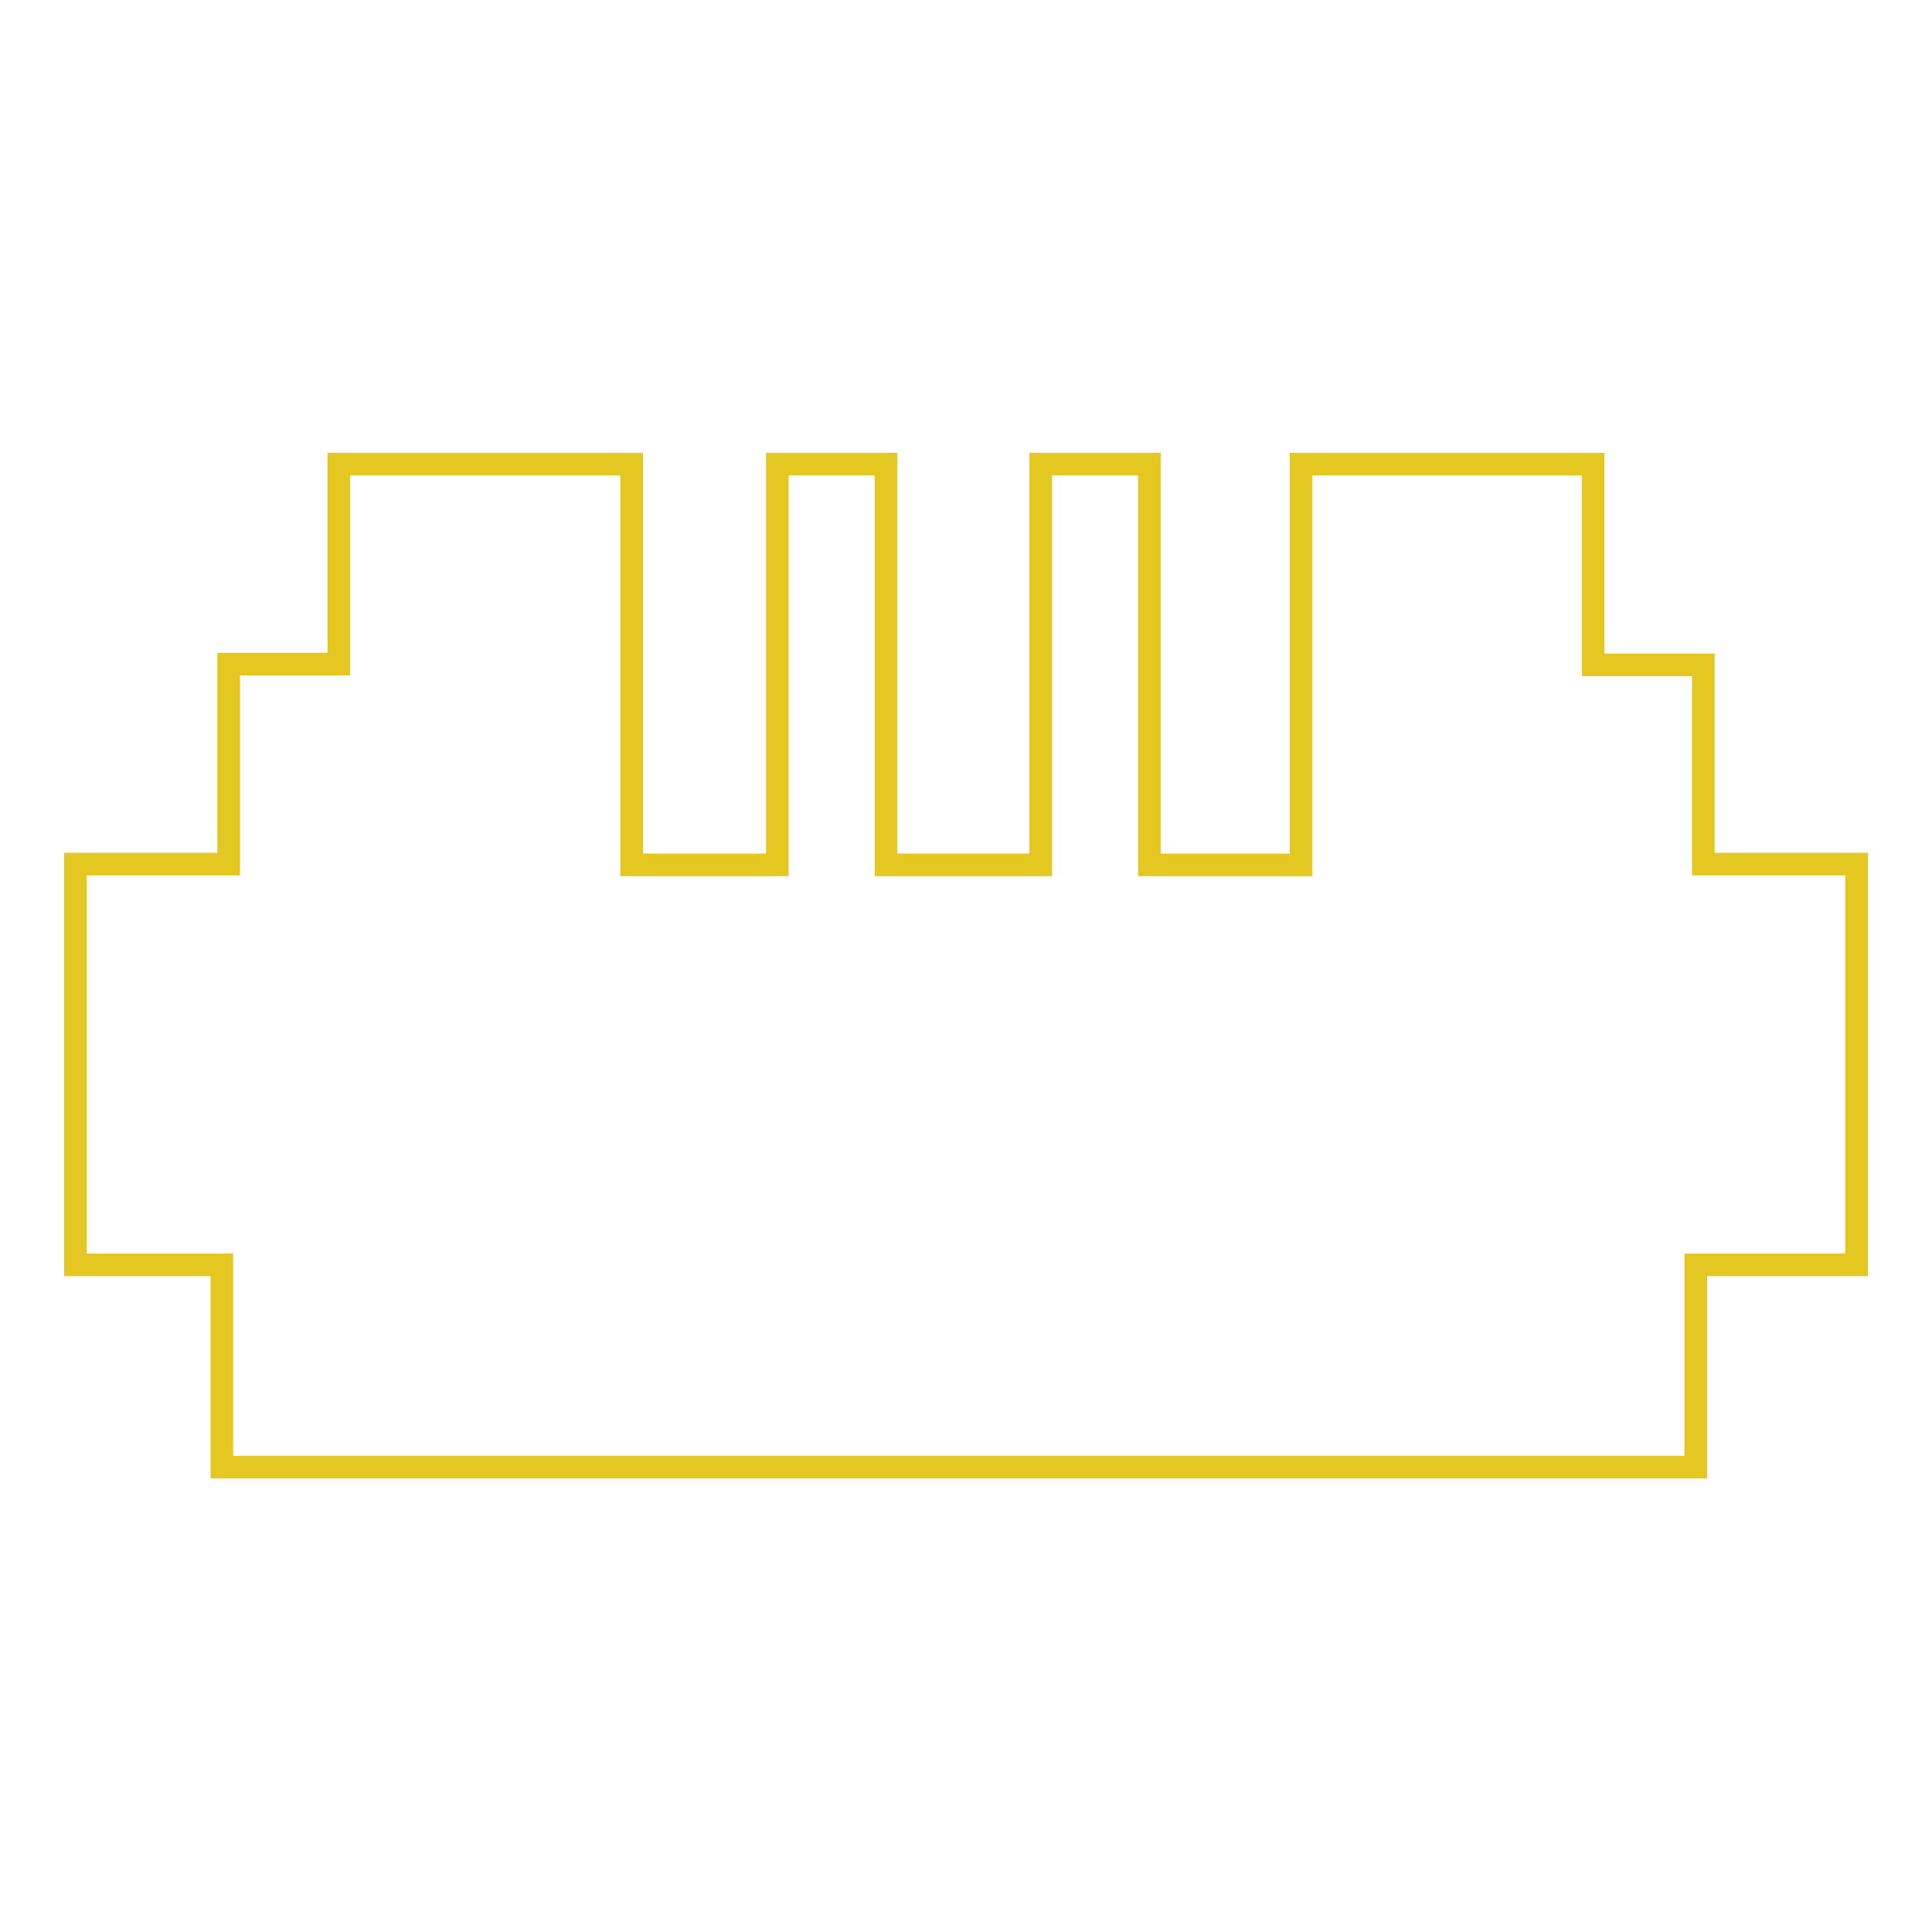
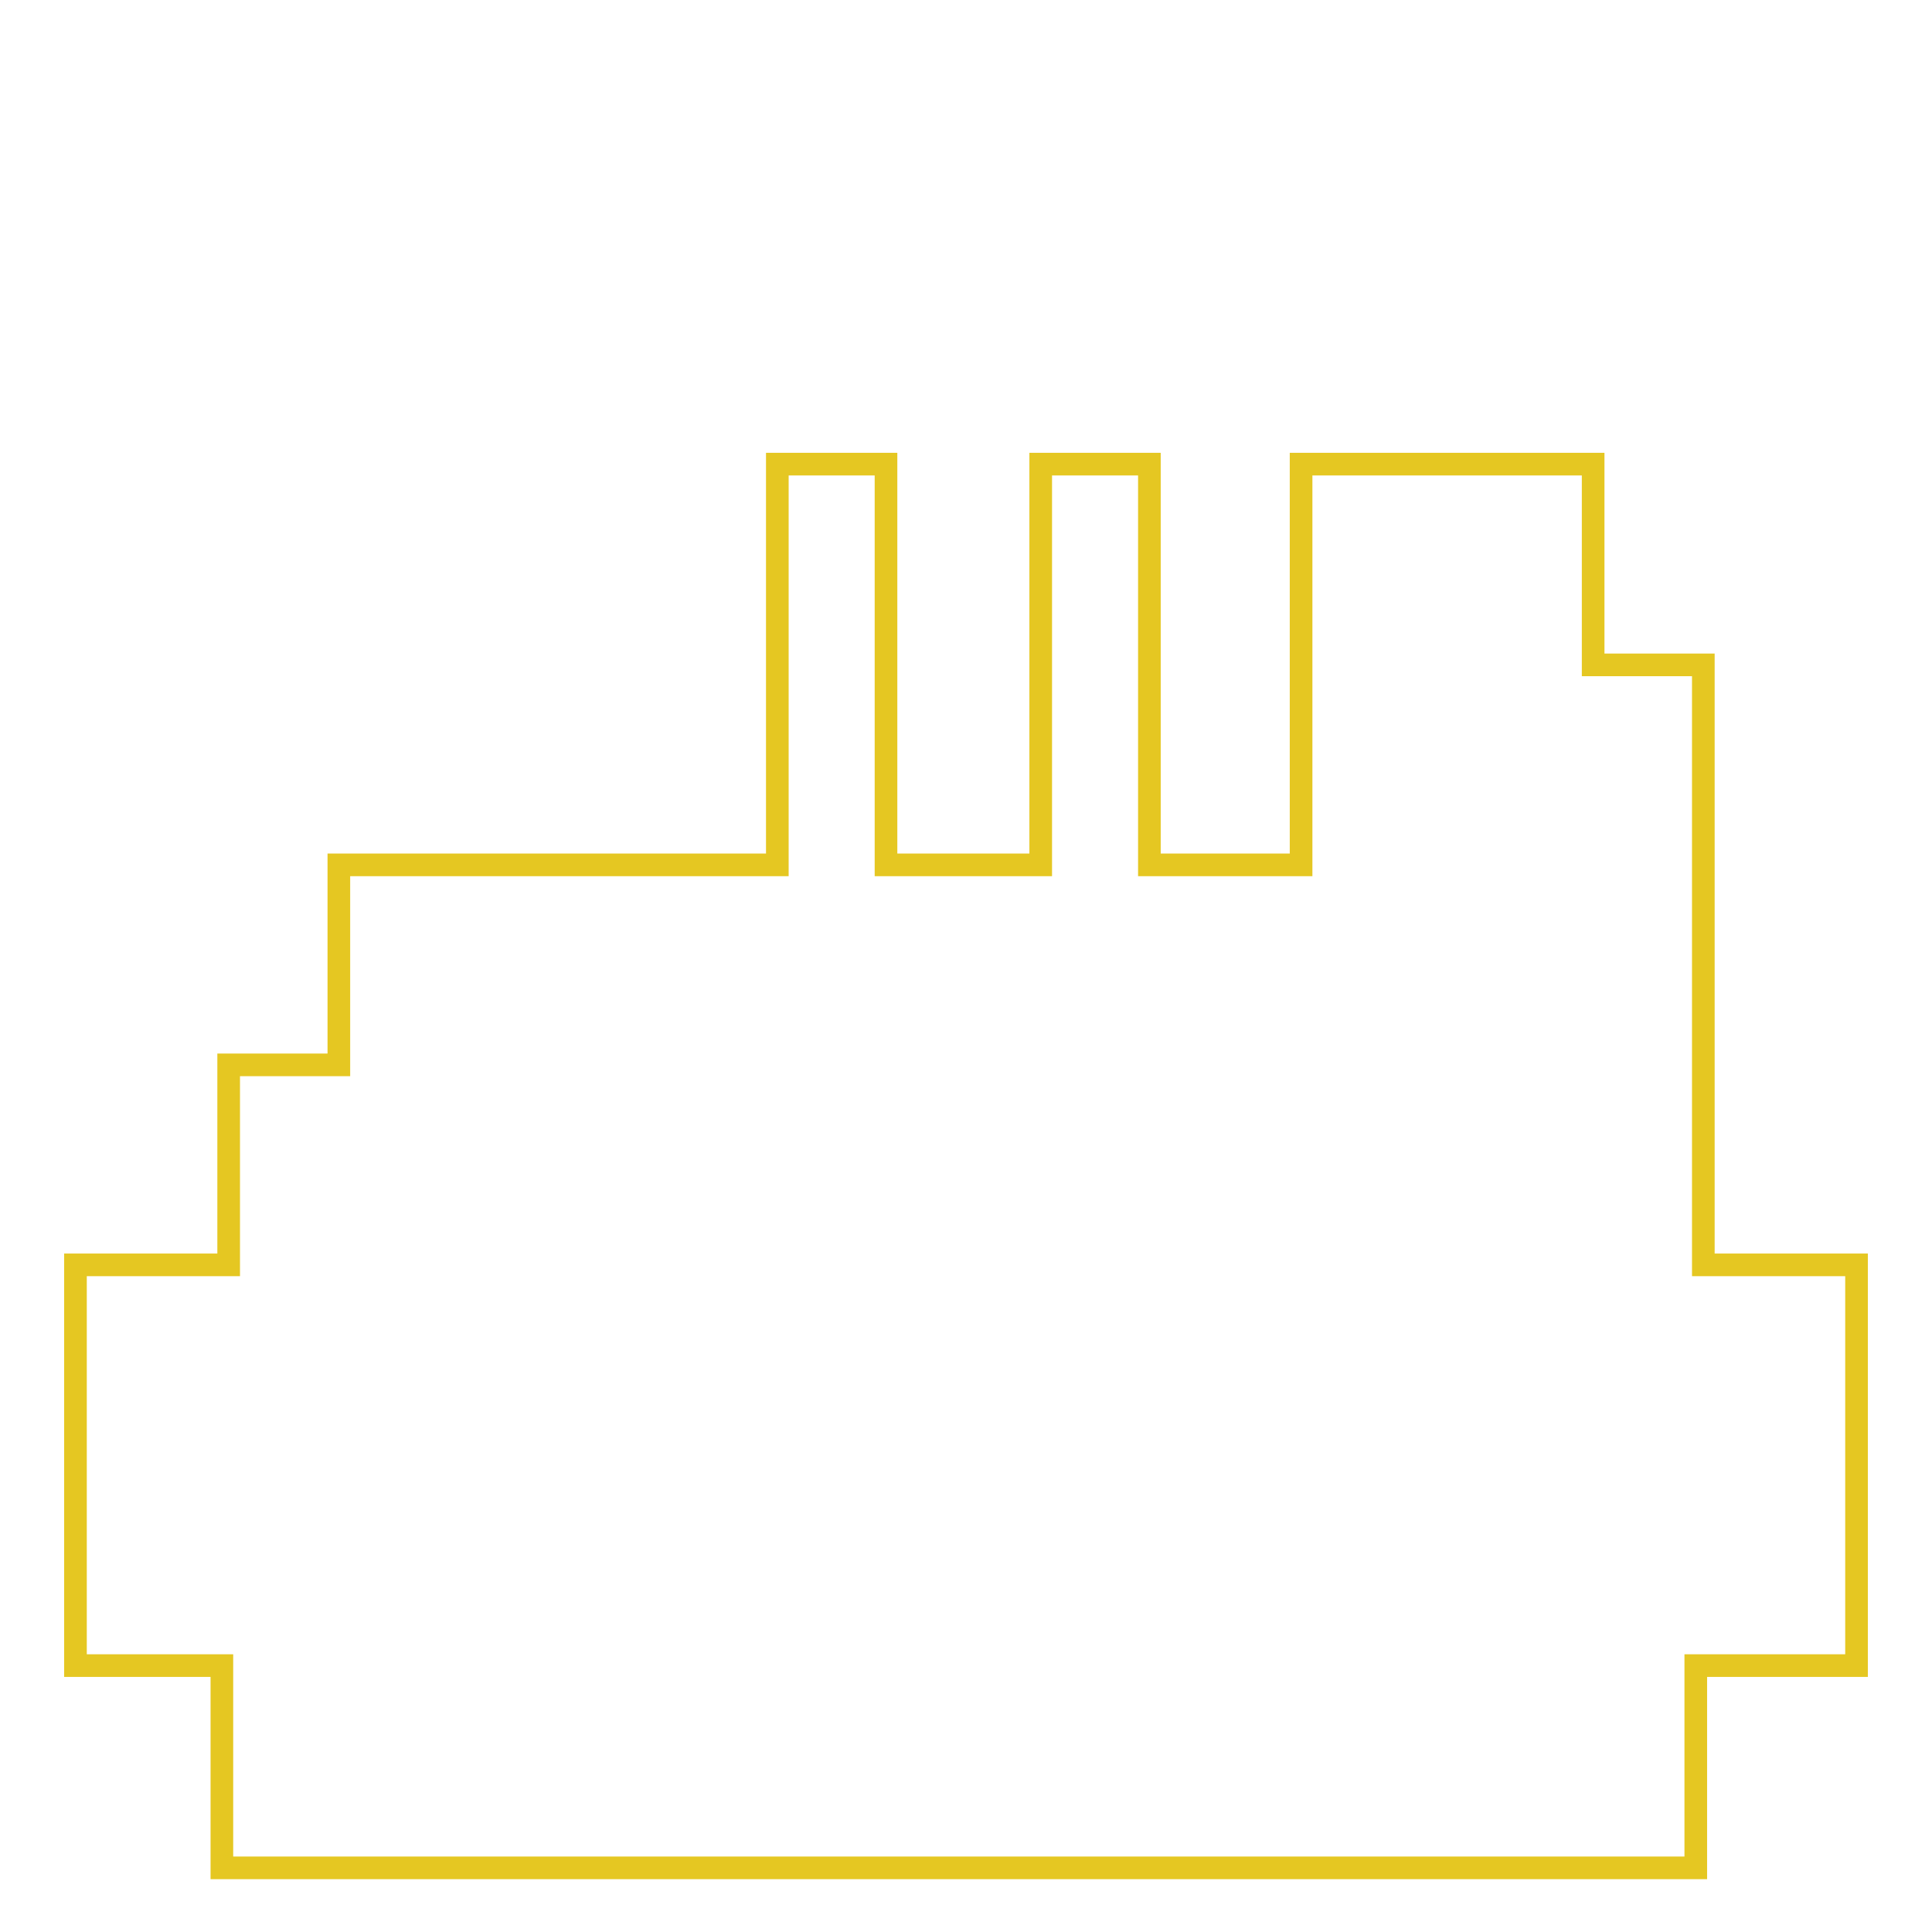
<svg xmlns="http://www.w3.org/2000/svg" version="1.1" x="0px" y="0px" viewBox="0 0 256 256" enable-background="new 0 0 256 256" xml:space="preserve">
  <g>
-     <path stroke-width="3" fill-opacity="0" stroke="#e5c722" d="M225.7,114.6V88.1h-14.6V61.5h-38.7v53.1h-20.1V61.5h-14.4v53.1h-20.5V61.5h-14.4v53.1H83.7V61.5H44.9v26.5 H30.3v26.5H10v53.1h19.4v26.8h195.3v-26.8H246v-53.1H225.7z" />
+     <path stroke-width="3" fill-opacity="0" stroke="#e5c722" d="M225.7,114.6V88.1h-14.6V61.5h-38.7v53.1h-20.1V61.5h-14.4v53.1h-20.5V61.5h-14.4v53.1H83.7H44.9v26.5 H30.3v26.5H10v53.1h19.4v26.8h195.3v-26.8H246v-53.1H225.7z" />
  </g>
</svg>